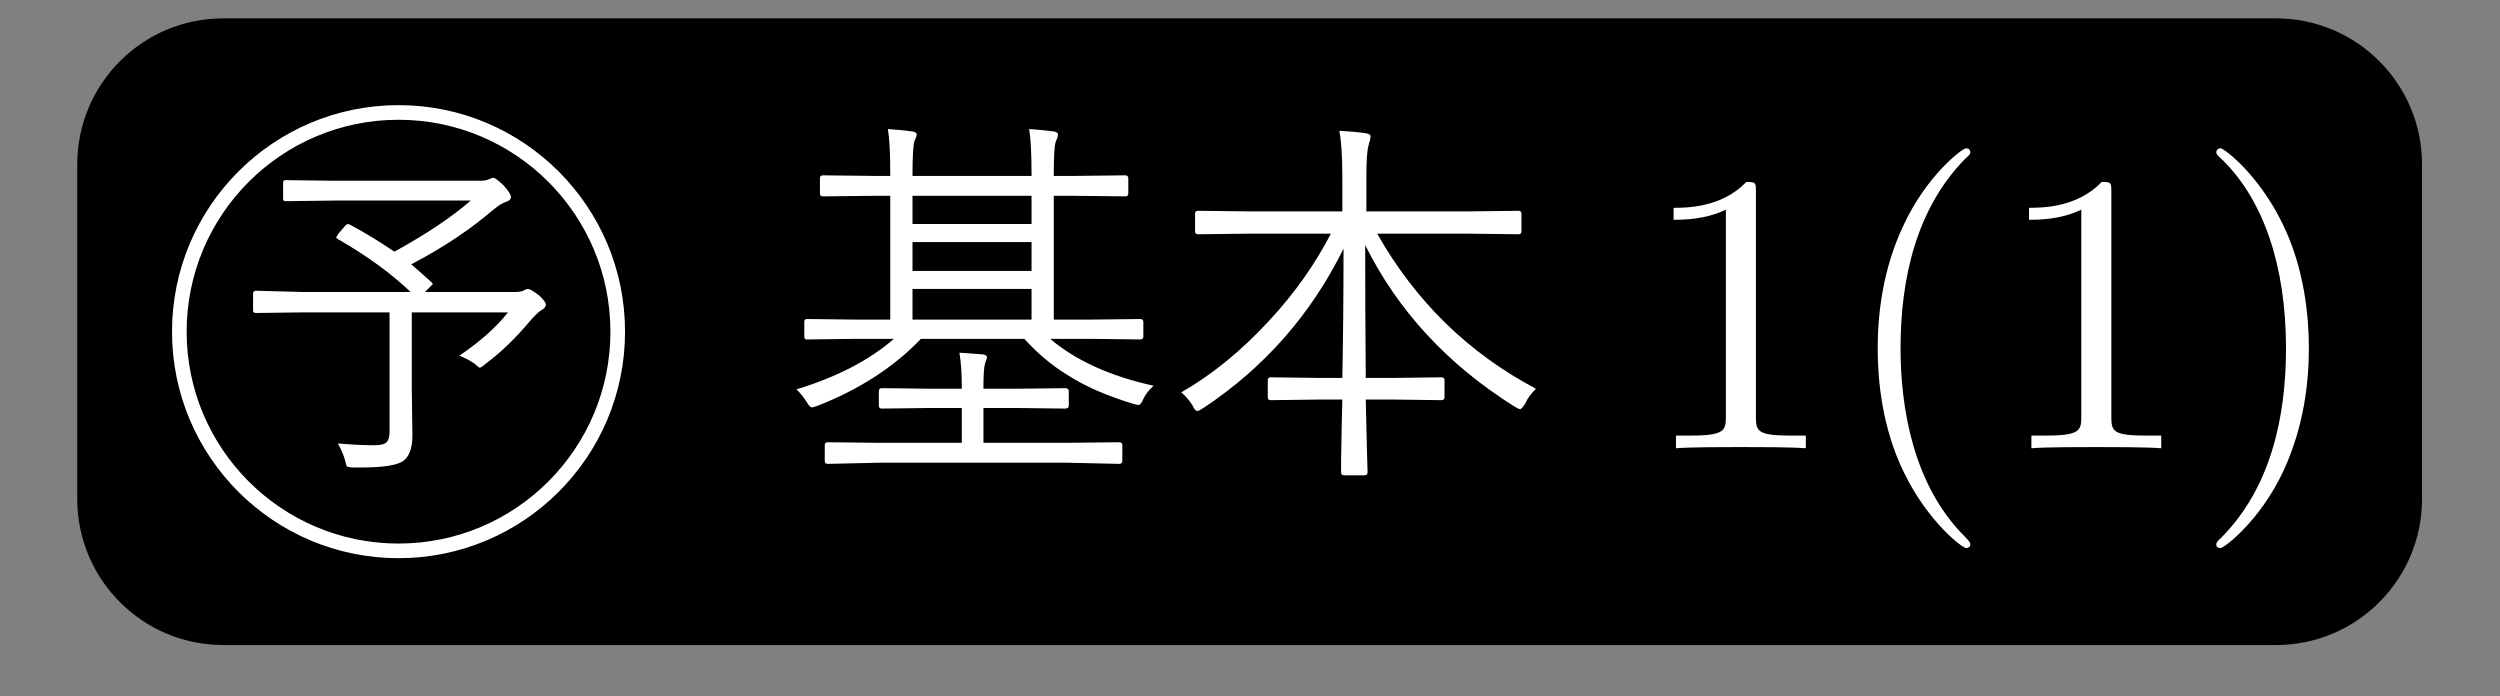
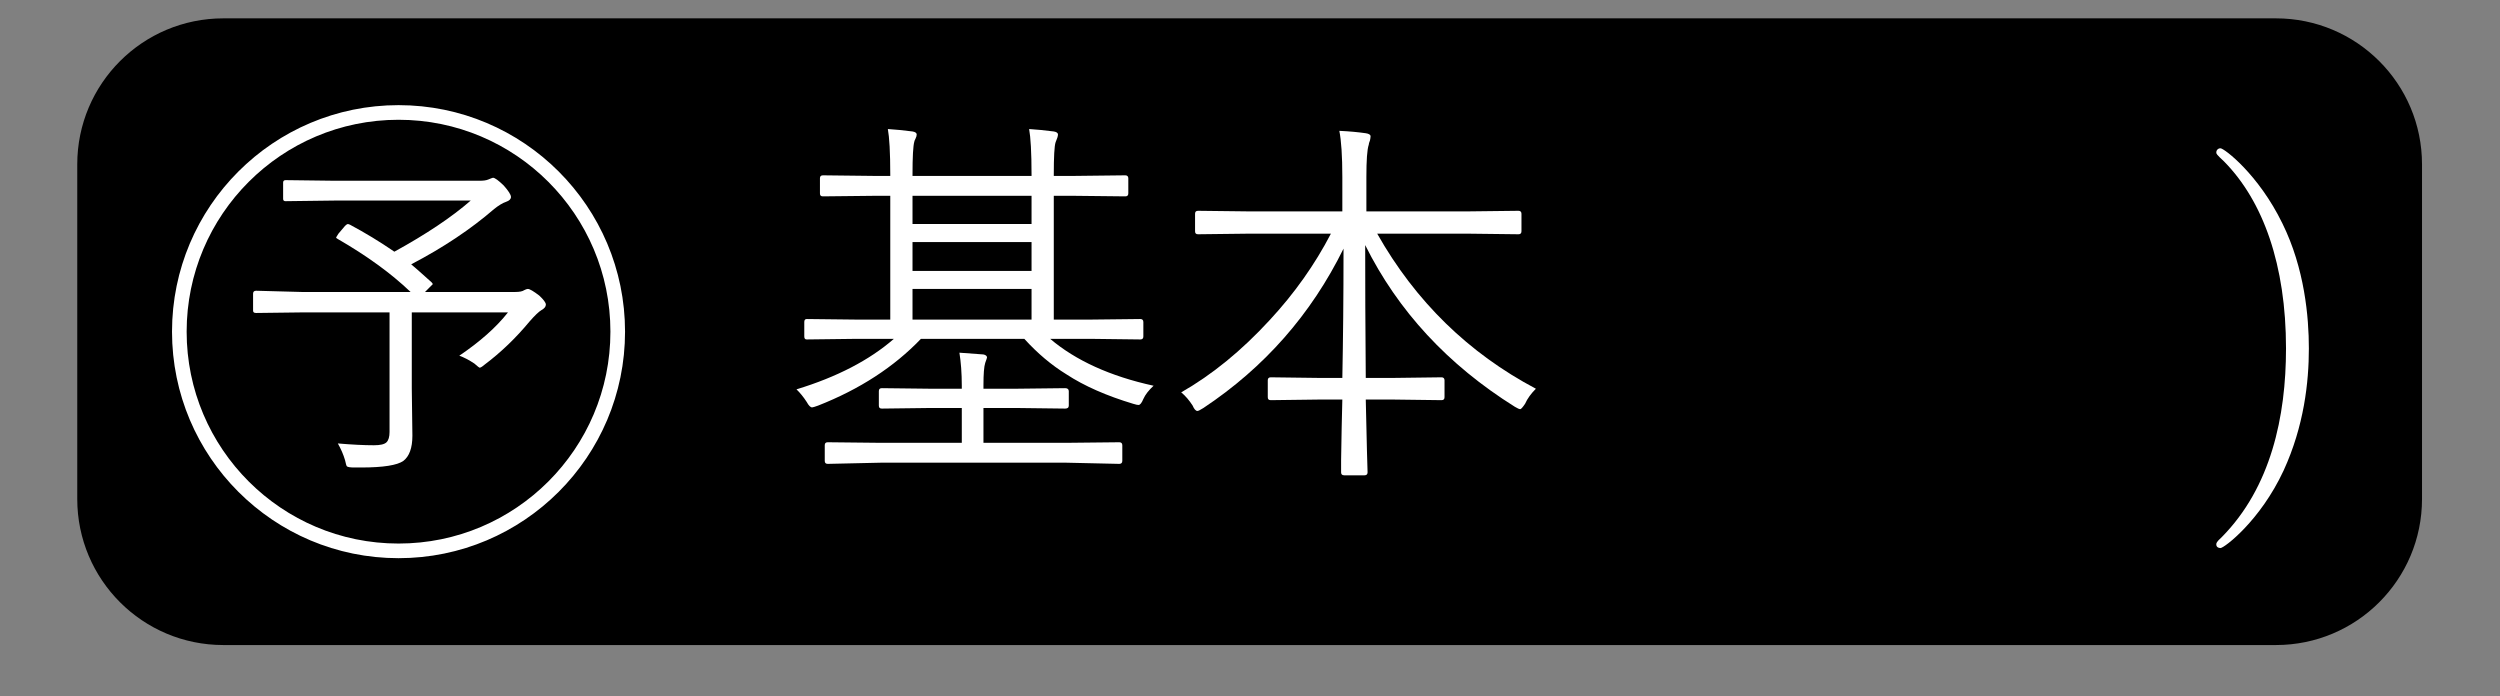
<svg xmlns="http://www.w3.org/2000/svg" xmlns:xlink="http://www.w3.org/1999/xlink" width="64.98pt" height="18.1pt" viewBox="0 0 64.98 18.1" version="1.2">
  <rect x="0" y="0" width="64.98" height="18.1" fill="#808080" stroke="none" />
  <defs>
    <g>
      <symbol overflow="visible" id="glyph0-0">
        <path style="stroke:none;" d="M 0.906 -7.734 L 8.094 -7.734 L 8.094 0.906 L 0.906 0.906 Z M 7.328 -7.266 L 1.672 -7.266 L 4.516 -3.781 Z M 7.641 0.078 L 7.641 -6.891 L 4.812 -3.406 Z M 1.688 0.438 L 7.328 0.438 L 4.516 -3.047 Z M 1.359 0.078 L 4.203 -3.406 L 1.359 -6.906 Z M 1.359 0.078 " />
      </symbol>
      <symbol overflow="visible" id="glyph0-1">
        <path style="stroke:none;" d="M 8.391 -3.734 C 8.391 -3.68 8.352 -3.633 8.281 -3.594 C 8.207 -3.551 8.102 -3.449 7.969 -3.297 C 7.613 -2.867 7.223 -2.492 6.797 -2.172 C 6.734 -2.117 6.691 -2.094 6.672 -2.094 C 6.66 -2.094 6.613 -2.129 6.531 -2.203 C 6.395 -2.293 6.262 -2.363 6.141 -2.406 C 6.68 -2.77 7.102 -3.145 7.406 -3.531 L 4.906 -3.531 L 4.906 -1.562 L 4.922 -0.328 C 4.922 -0.004 4.84 0.211 4.688 0.328 C 4.531 0.441 4.164 0.5 3.594 0.5 C 3.508 0.5 3.445 0.5 3.406 0.5 C 3.301 0.5 3.238 0.488 3.219 0.469 C 3.207 0.457 3.191 0.402 3.172 0.312 C 3.129 0.164 3.066 0.02 2.984 -0.125 C 3.348 -0.094 3.66 -0.078 3.922 -0.078 C 4.086 -0.078 4.195 -0.102 4.25 -0.156 C 4.301 -0.207 4.328 -0.297 4.328 -0.422 L 4.328 -3.531 L 2.047 -3.531 L 0.859 -3.516 C 0.805 -3.516 0.781 -3.535 0.781 -3.578 L 0.781 -4.016 C 0.781 -4.066 0.805 -4.094 0.859 -4.094 L 2.047 -4.062 L 4.875 -4.062 C 4.363 -4.551 3.73 -5.008 2.984 -5.438 C 2.953 -5.457 2.938 -5.469 2.938 -5.469 C 2.938 -5.477 2.957 -5.516 3 -5.578 L 3.172 -5.781 C 3.199 -5.809 3.227 -5.828 3.25 -5.828 C 3.258 -5.828 3.273 -5.82 3.297 -5.812 C 3.691 -5.602 4.078 -5.367 4.453 -5.109 C 5.285 -5.566 5.945 -6.008 6.438 -6.438 L 2.891 -6.438 L 1.625 -6.422 C 1.582 -6.422 1.562 -6.441 1.562 -6.484 L 1.562 -6.906 C 1.562 -6.945 1.582 -6.969 1.625 -6.969 L 2.891 -6.953 L 6.672 -6.953 C 6.762 -6.953 6.836 -6.961 6.891 -6.984 C 6.961 -7.012 7.004 -7.031 7.016 -7.031 C 7.066 -7.031 7.16 -6.961 7.297 -6.828 C 7.418 -6.691 7.484 -6.59 7.484 -6.531 C 7.484 -6.477 7.441 -6.434 7.359 -6.406 C 7.266 -6.375 7.16 -6.309 7.047 -6.219 C 6.441 -5.695 5.723 -5.215 4.891 -4.781 C 4.992 -4.695 5.172 -4.539 5.422 -4.312 C 5.441 -4.289 5.453 -4.273 5.453 -4.266 C 5.453 -4.266 5.426 -4.238 5.375 -4.188 L 5.25 -4.062 L 7.594 -4.062 C 7.707 -4.062 7.785 -4.078 7.828 -4.109 C 7.867 -4.129 7.898 -4.141 7.922 -4.141 C 7.973 -4.141 8.07 -4.082 8.219 -3.969 C 8.332 -3.863 8.391 -3.785 8.391 -3.734 Z M 8.391 -3.734 " />
      </symbol>
      <symbol overflow="visible" id="glyph1-0">
        <path style="stroke:none;" d="M 1 -8.594 L 9 -8.594 L 9 1 L 1 1 Z M 8.156 -8.078 L 1.859 -8.078 L 5.016 -4.203 Z M 8.484 0.078 L 8.484 -7.656 L 5.344 -3.797 Z M 1.875 0.484 L 8.141 0.484 L 5.016 -3.375 Z M 1.516 0.094 L 4.672 -3.797 L 1.516 -7.688 Z M 1.516 0.094 " />
      </symbol>
      <symbol overflow="visible" id="glyph1-1">
        <path style="stroke:none;" d="M 9.688 -1.625 C 9.562 -1.508 9.473 -1.395 9.422 -1.281 C 9.379 -1.176 9.336 -1.125 9.297 -1.125 C 9.273 -1.125 9.227 -1.133 9.156 -1.156 C 8.469 -1.363 7.887 -1.617 7.422 -1.922 C 7.035 -2.16 6.668 -2.469 6.328 -2.844 L 3.641 -2.844 C 2.941 -2.113 2.051 -1.535 0.969 -1.109 C 0.883 -1.078 0.832 -1.062 0.812 -1.062 C 0.77 -1.062 0.723 -1.109 0.672 -1.203 C 0.586 -1.336 0.496 -1.445 0.406 -1.531 C 1.457 -1.852 2.301 -2.289 2.938 -2.844 L 1.984 -2.844 L 0.672 -2.828 C 0.629 -2.828 0.609 -2.852 0.609 -2.906 L 0.609 -3.281 C 0.609 -3.332 0.629 -3.359 0.672 -3.359 L 1.984 -3.344 L 2.844 -3.344 L 2.844 -6.562 L 2.469 -6.562 L 1.094 -6.547 C 1.039 -6.547 1.016 -6.57 1.016 -6.625 L 1.016 -7.016 C 1.016 -7.066 1.039 -7.094 1.094 -7.094 L 2.469 -7.078 L 2.844 -7.078 L 2.844 -7.109 C 2.844 -7.691 2.82 -8.086 2.781 -8.297 C 2.988 -8.285 3.203 -8.262 3.422 -8.234 C 3.492 -8.223 3.531 -8.195 3.531 -8.156 C 3.531 -8.125 3.52 -8.086 3.5 -8.047 C 3.477 -8.004 3.469 -7.977 3.469 -7.969 C 3.438 -7.863 3.422 -7.574 3.422 -7.109 L 3.422 -7.078 L 6.516 -7.078 L 6.516 -7.109 C 6.516 -7.691 6.492 -8.086 6.453 -8.297 C 6.66 -8.285 6.875 -8.262 7.094 -8.234 C 7.164 -8.223 7.203 -8.195 7.203 -8.156 C 7.203 -8.113 7.18 -8.043 7.141 -7.953 C 7.109 -7.859 7.094 -7.574 7.094 -7.109 L 7.094 -7.078 L 7.578 -7.078 L 8.953 -7.094 C 9.004 -7.094 9.031 -7.066 9.031 -7.016 L 9.031 -6.625 C 9.031 -6.57 9.004 -6.547 8.953 -6.547 L 7.578 -6.562 L 7.094 -6.562 L 7.094 -3.344 L 8.031 -3.344 L 9.344 -3.359 C 9.395 -3.359 9.422 -3.332 9.422 -3.281 L 9.422 -2.906 C 9.422 -2.852 9.395 -2.828 9.344 -2.828 L 8.031 -2.844 L 7 -2.844 C 7.664 -2.281 8.562 -1.871 9.688 -1.625 Z M 6.516 -3.344 L 6.516 -4.141 L 3.422 -4.141 L 3.422 -3.344 Z M 6.516 -4.609 L 6.516 -5.359 L 3.422 -5.359 L 3.422 -4.609 Z M 6.516 -5.828 L 6.516 -6.562 L 3.422 -6.562 L 3.422 -5.828 Z M 8.875 0.328 C 8.875 0.379 8.848 0.406 8.797 0.406 L 7.406 0.375 L 2.609 0.375 L 1.219 0.406 C 1.164 0.406 1.141 0.379 1.141 0.328 L 1.141 -0.078 C 1.141 -0.129 1.164 -0.156 1.219 -0.156 L 2.609 -0.141 L 4.703 -0.141 L 4.703 -1.047 L 3.906 -1.047 L 2.625 -1.031 C 2.57 -1.031 2.547 -1.055 2.547 -1.109 L 2.547 -1.484 C 2.547 -1.535 2.57 -1.562 2.625 -1.562 L 3.906 -1.547 L 4.703 -1.547 L 4.703 -1.625 C 4.703 -1.957 4.68 -2.242 4.641 -2.484 C 4.793 -2.473 5.004 -2.457 5.266 -2.438 C 5.324 -2.426 5.359 -2.398 5.359 -2.359 C 5.359 -2.348 5.34 -2.301 5.312 -2.219 C 5.281 -2.125 5.266 -1.93 5.266 -1.641 L 5.266 -1.547 L 6.094 -1.547 L 7.391 -1.562 C 7.449 -1.562 7.484 -1.535 7.484 -1.484 L 7.484 -1.109 C 7.484 -1.055 7.449 -1.031 7.391 -1.031 L 6.094 -1.047 L 5.266 -1.047 L 5.266 -0.141 L 7.406 -0.141 L 8.797 -0.156 C 8.848 -0.156 8.875 -0.129 8.875 -0.078 Z M 8.875 0.328 " />
      </symbol>
      <symbol overflow="visible" id="glyph1-2">
        <path style="stroke:none;" d="M 9.625 -1.547 C 9.5 -1.422 9.402 -1.289 9.344 -1.156 C 9.281 -1.062 9.238 -1.016 9.219 -1.016 C 9.195 -1.016 9.148 -1.035 9.078 -1.078 C 7.336 -2.168 6.039 -3.57 5.188 -5.281 C 5.188 -4.312 5.191 -3.16 5.203 -1.828 L 5.922 -1.828 L 7.172 -1.844 C 7.223 -1.844 7.25 -1.816 7.25 -1.766 L 7.25 -1.328 C 7.25 -1.273 7.223 -1.25 7.172 -1.25 L 5.922 -1.266 L 5.203 -1.266 C 5.211 -0.891 5.223 -0.441 5.234 0.078 C 5.242 0.398 5.25 0.582 5.25 0.625 C 5.25 0.676 5.223 0.703 5.172 0.703 L 4.641 0.703 C 4.586 0.703 4.562 0.676 4.562 0.625 C 4.562 0.594 4.562 0.488 4.562 0.312 C 4.57 -0.27 4.582 -0.797 4.594 -1.266 L 3.984 -1.266 L 2.734 -1.25 C 2.68 -1.25 2.656 -1.273 2.656 -1.328 L 2.656 -1.766 C 2.656 -1.816 2.68 -1.844 2.734 -1.844 L 3.984 -1.828 L 4.594 -1.828 C 4.613 -2.793 4.625 -3.914 4.625 -5.188 C 3.781 -3.477 2.566 -2.098 0.984 -1.047 C 0.898 -0.992 0.848 -0.969 0.828 -0.969 C 0.785 -0.969 0.742 -1.016 0.703 -1.109 C 0.617 -1.242 0.52 -1.359 0.406 -1.453 C 1.207 -1.91 1.973 -2.535 2.703 -3.328 C 3.348 -4.023 3.879 -4.773 4.297 -5.578 L 2.188 -5.578 L 0.844 -5.562 C 0.789 -5.562 0.766 -5.586 0.766 -5.641 L 0.766 -6.094 C 0.766 -6.145 0.789 -6.172 0.844 -6.172 L 2.188 -6.156 L 4.594 -6.156 L 4.594 -7.047 C 4.594 -7.598 4.566 -8 4.516 -8.25 C 4.785 -8.238 5.016 -8.215 5.203 -8.188 C 5.285 -8.176 5.328 -8.148 5.328 -8.109 C 5.328 -8.078 5.32 -8.039 5.312 -8 C 5.289 -7.945 5.281 -7.91 5.281 -7.891 C 5.238 -7.766 5.219 -7.48 5.219 -7.047 L 5.219 -6.156 L 7.828 -6.156 L 9.172 -6.172 C 9.223 -6.172 9.25 -6.145 9.25 -6.094 L 9.25 -5.641 C 9.25 -5.586 9.223 -5.562 9.172 -5.562 L 7.828 -5.578 L 5.5 -5.578 C 6.496 -3.816 7.875 -2.473 9.625 -1.547 Z M 9.625 -1.547 " />
      </symbol>
      <symbol overflow="visible" id="glyph2-0">
-         <path style="stroke:none;" d="" />
-       </symbol>
+         </symbol>
      <symbol overflow="visible" id="glyph2-1">
-         <path style="stroke:none;" d="M 3.062 -6.656 C 3.062 -6.906 3.062 -6.922 2.812 -6.922 C 2.172 -6.25 1.25 -6.25 0.922 -6.25 L 0.922 -5.938 C 1.125 -5.938 1.75 -5.938 2.281 -6.203 L 2.281 -0.828 C 2.281 -0.453 2.25 -0.328 1.312 -0.328 L 0.984 -0.328 L 0.984 0 C 1.344 -0.031 2.25 -0.031 2.672 -0.031 C 3.094 -0.031 3.984 -0.031 4.359 0 L 4.359 -0.328 L 4.016 -0.328 C 3.094 -0.328 3.062 -0.438 3.062 -0.828 Z M 3.062 -6.656 " />
-       </symbol>
+         </symbol>
      <symbol overflow="visible" id="glyph2-2">
-         <path style="stroke:none;" d="M 3.438 2.5 C 3.438 2.469 3.438 2.438 3.266 2.266 C 1.969 0.953 1.625 -1.016 1.625 -2.594 C 1.625 -4.406 2.031 -6.219 3.297 -7.516 C 3.438 -7.641 3.438 -7.656 3.438 -7.688 C 3.438 -7.766 3.391 -7.797 3.328 -7.797 C 3.234 -7.797 2.297 -7.094 1.688 -5.766 C 1.156 -4.625 1.031 -3.469 1.031 -2.594 C 1.031 -1.781 1.141 -0.531 1.719 0.641 C 2.344 1.922 3.234 2.594 3.328 2.594 C 3.391 2.594 3.438 2.562 3.438 2.5 Z M 3.438 2.5 " />
-       </symbol>
+         </symbol>
      <symbol overflow="visible" id="glyph2-3">
        <path style="stroke:none;" d="M 3 -2.594 C 3 -3.406 2.891 -4.672 2.312 -5.844 C 1.688 -7.125 0.797 -7.797 0.703 -7.797 C 0.641 -7.797 0.594 -7.75 0.594 -7.688 C 0.594 -7.656 0.594 -7.641 0.797 -7.453 C 1.812 -6.422 2.406 -4.766 2.406 -2.594 C 2.406 -0.828 2.016 1.016 0.734 2.312 C 0.594 2.438 0.594 2.469 0.594 2.5 C 0.594 2.562 0.641 2.594 0.703 2.594 C 0.797 2.594 1.734 1.891 2.344 0.578 C 2.875 -0.578 3 -1.719 3 -2.594 Z M 3 -2.594 " />
      </symbol>
    </g>
    <clipPath id="clip1">
      <path d="M 1.531 0 L 22 0 L 22 17.242 L 1.531 17.242 Z M 1.531 0 " />
    </clipPath>
  </defs>
  <g id="surface1">
    <path style=" stroke:none;fill-rule:nonzero;fill:rgb(0%,0%,0%);fill-opacity:1;" d="M 59.156 0.477 L 5.805 0.477 C 3.707 0.477 2.008 2.176 2.008 4.273 L 2.008 12.969 C 2.008 15.066 3.707 16.766 5.805 16.766 L 59.156 16.766 C 61.254 16.766 62.953 15.066 62.953 12.969 L 62.953 4.273 C 62.953 2.176 61.254 0.477 59.156 0.477 Z M 59.156 0.477 " />
    <g style="fill:rgb(100%,100%,100%);fill-opacity:1;">
      <use xlink:href="#glyph0-1" x="5.797" y="11.651" />
    </g>
    <g clip-path="url(#clip1)" clip-rule="nonzero">
      <path style="fill:none;stroke-width:0.399;stroke-linecap:butt;stroke-linejoin:miter;stroke:rgb(100%,100%,100%);stroke-opacity:1;stroke-miterlimit:10;" d="M 5.977 0 C 5.977 3.301 3.3 5.979 -0.001 5.979 C -3.302 5.979 -5.98 3.301 -5.98 0 C -5.98 -3.301 -3.302 -5.978 -0.001 -5.978 C 3.3 -5.978 5.977 -3.301 5.977 0 Z M 5.977 0 " transform="matrix(0.953,0,0,-0.953,10.36,8.621)" />
    </g>
    <g style="fill:rgb(100%,100%,100%);fill-opacity:1;">
      <use xlink:href="#glyph1-1" x="20.296" y="11.651" />
      <use xlink:href="#glyph1-2" x="30.296" y="11.651" />
    </g>
    <g style="fill:rgb(100%,100%,100%);fill-opacity:1;">
      <use xlink:href="#glyph2-1" x="42.578" y="11.651" />
      <use xlink:href="#glyph2-2" x="47.774" y="11.651" />
      <use xlink:href="#glyph2-1" x="51.816" y="11.651" />
      <use xlink:href="#glyph2-3" x="57.012" y="11.651" />
    </g>
  </g>
</svg>